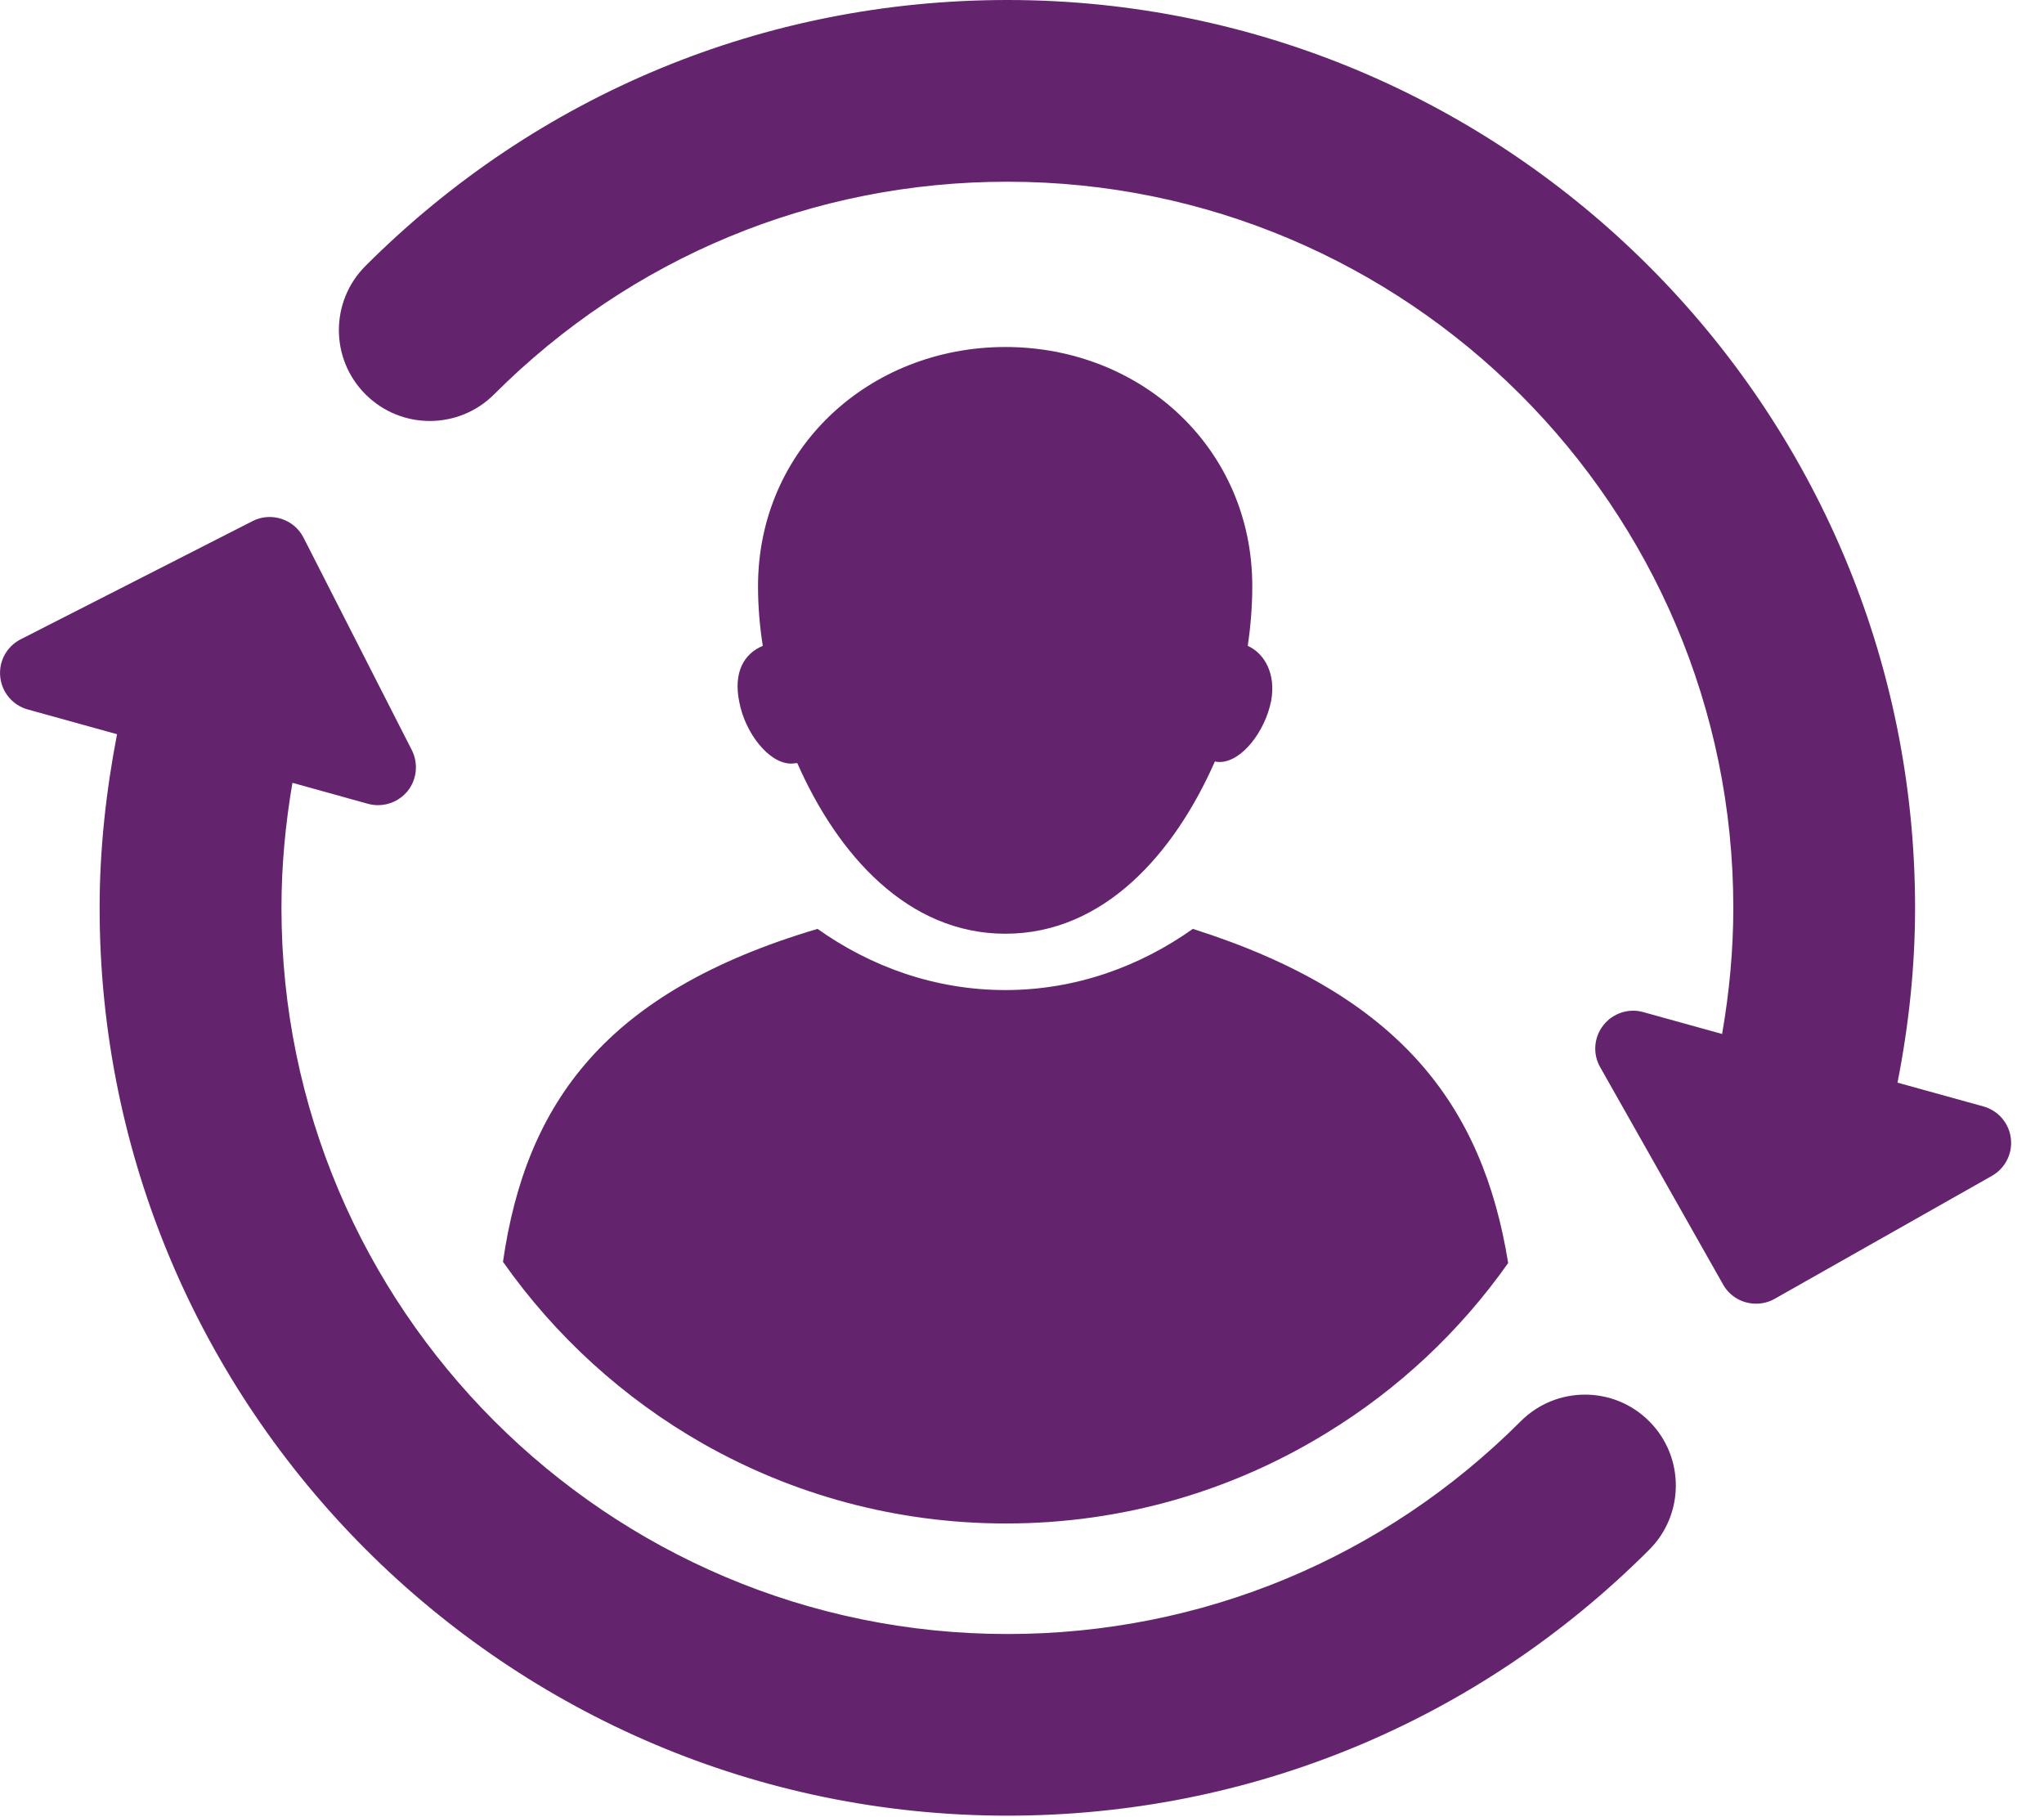
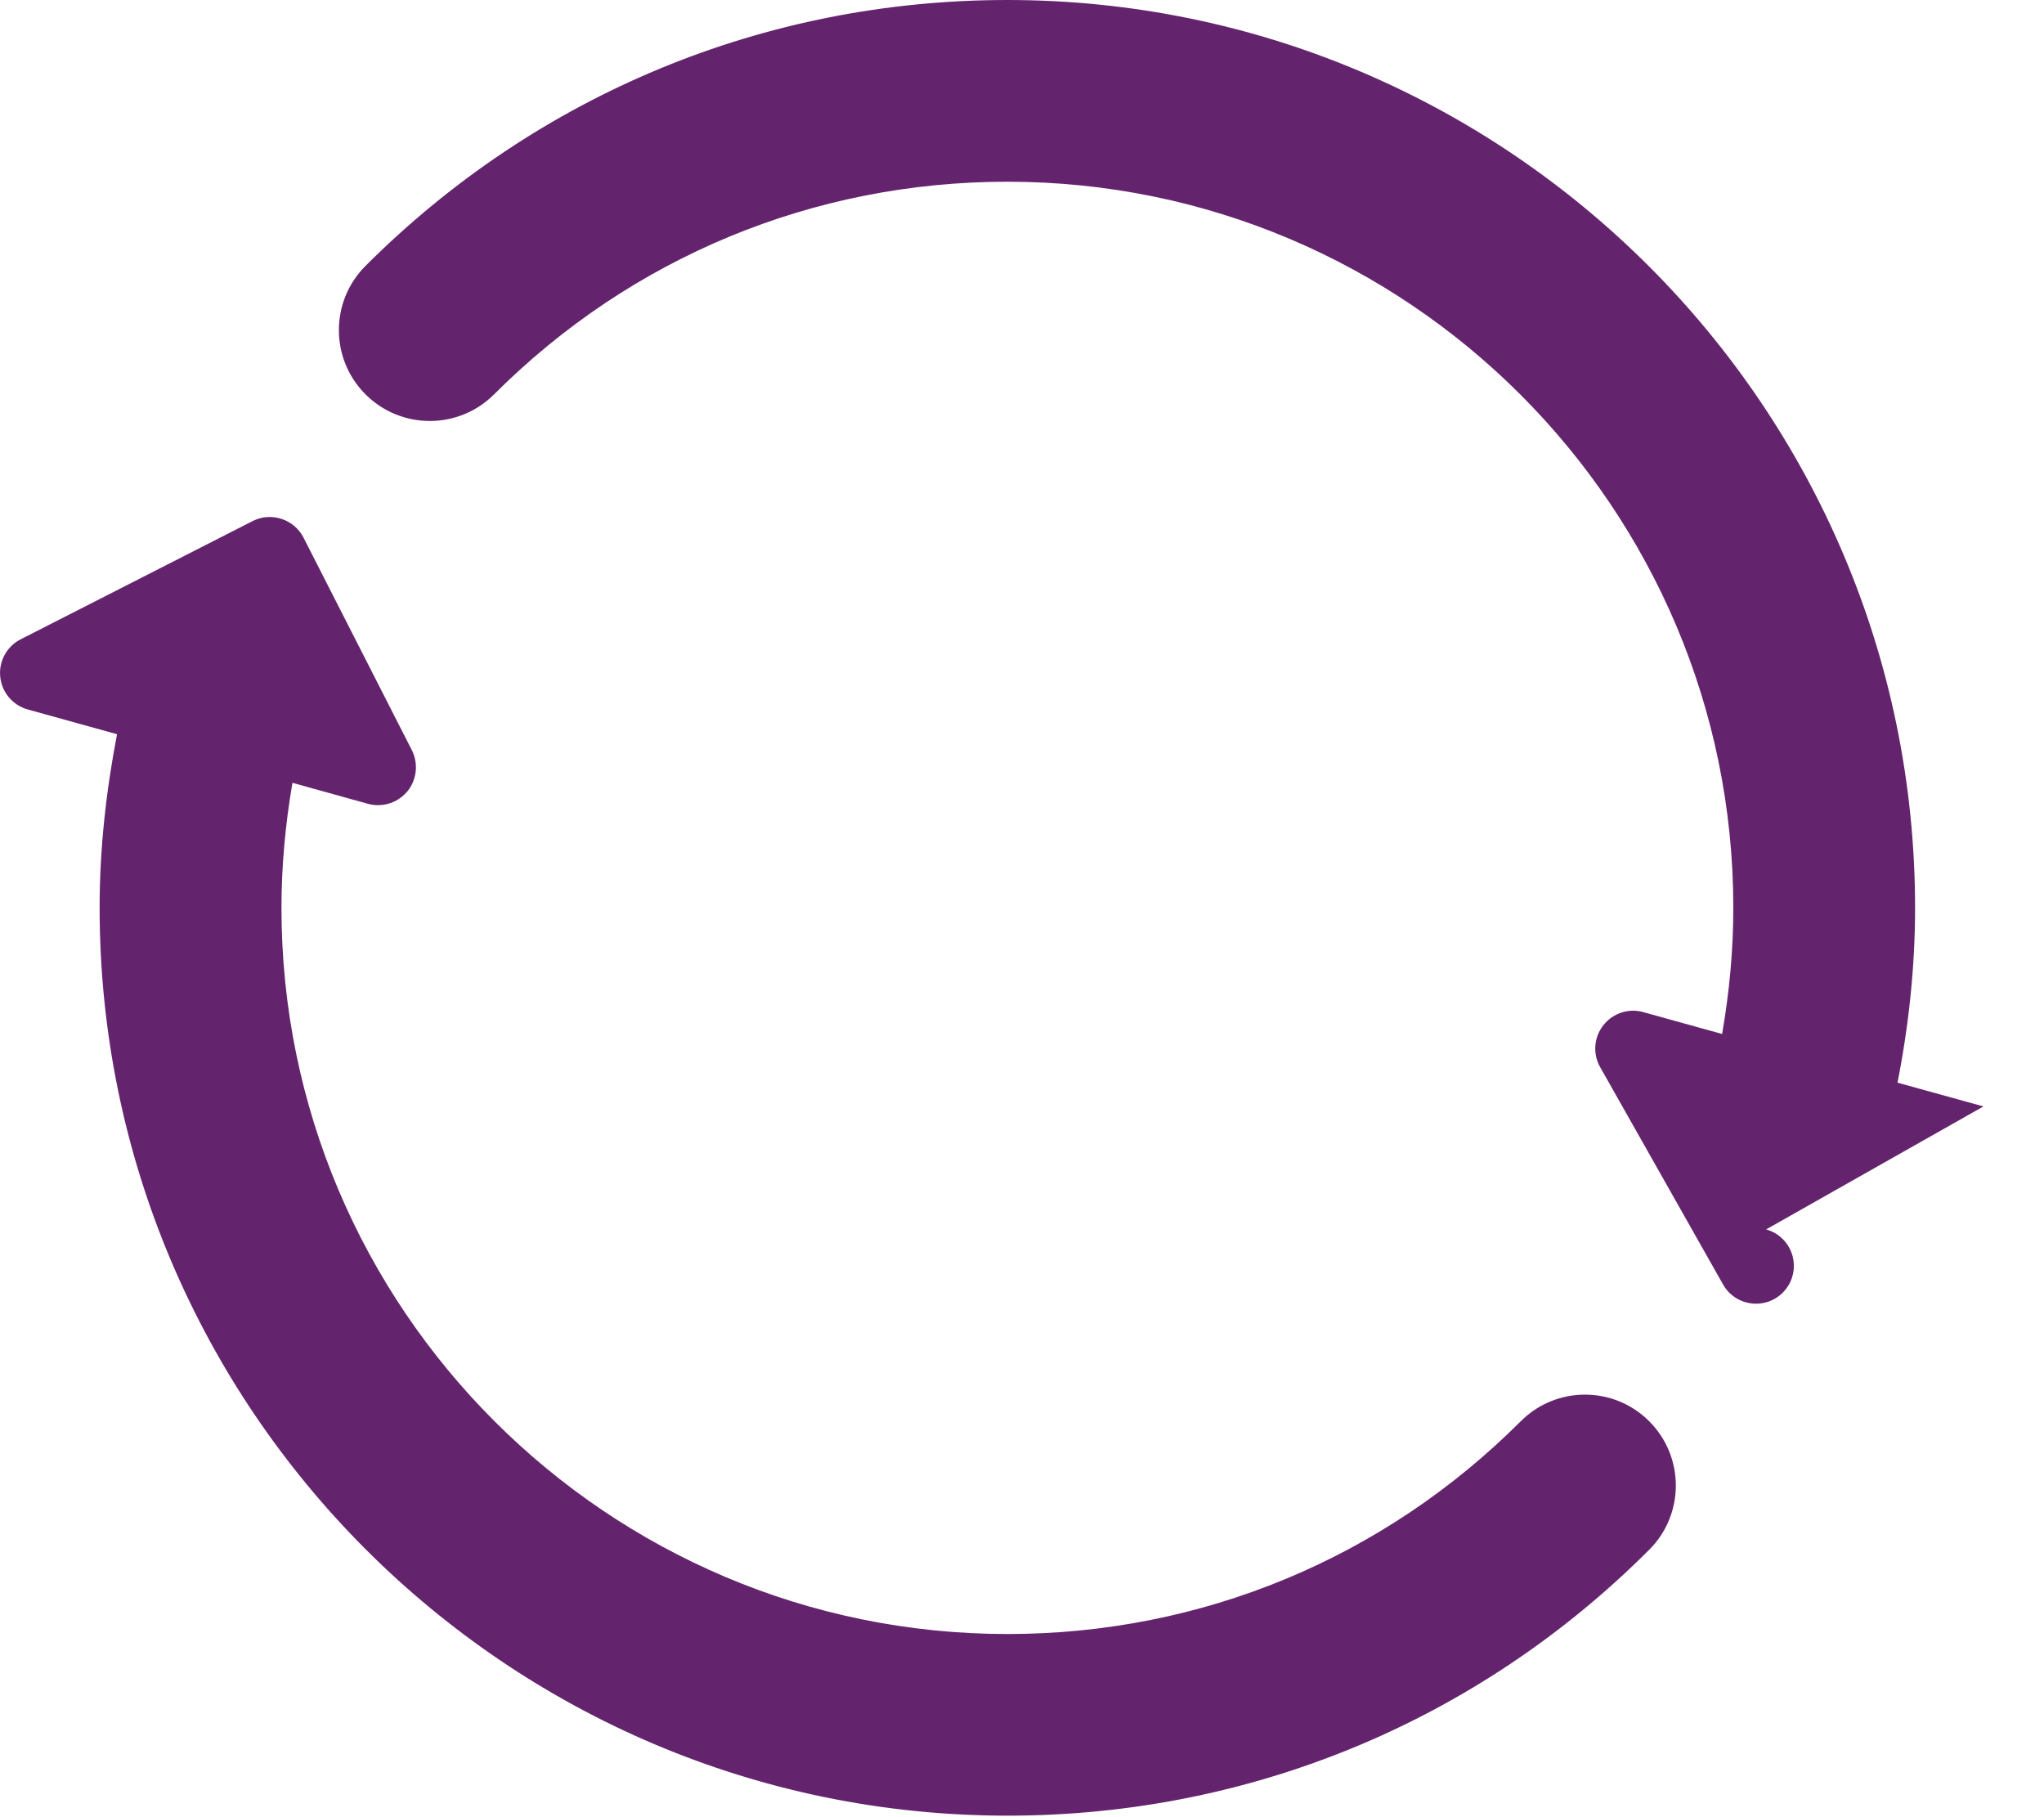
<svg xmlns="http://www.w3.org/2000/svg" width="27" height="24" viewBox="0 0 27 24">
  <g fill="none" fill-rule="evenodd">
    <g fill="#64246D">
-       <path d="M20.088 18.771c-1.812 1.812-4.22 2.81-6.78 2.81-5.288 0-9.59-4.303-9.59-9.59 0-.558.052-1.109.145-1.652l.997.277c.044.012.089.018.134.018.148 0 .29-.065.388-.183.125-.154.147-.368.058-.544L4.009 7.1c-.125-.245-.43-.342-.672-.218L.274 8.443c-.185.094-.292.29-.271.495.02.205.165.377.363.432l1.18.327c-.145.753-.23 1.518-.23 2.293 0 6.611 5.38 11.99 11.992 11.99 3.202 0 6.213-1.247 8.477-3.512.469-.468.469-1.228 0-1.697-.468-.469-1.228-.469-1.697 0M26.2 14.613l-1.135-.314c.149-.757.232-1.529.232-2.309 0-6.611-5.38-11.99-11.99-11.99-3.203 0-6.213 1.247-8.478 3.511-.47.469-.47 1.229 0 1.698.469.468 1.228.468 1.697 0 1.812-1.812 4.22-2.809 6.78-2.809 5.289 0 9.59 4.302 9.59 9.59 0 .562-.053 1.119-.148 1.666l-1.042-.289c-.192-.055-.403.015-.527.174-.125.159-.142.378-.042.553l1.624 2.871c.092.163.26.253.435.253.084 0 .169-.02.246-.064l2.87-1.624c.176-.1.275-.296.25-.496-.024-.201-.168-.367-.362-.421" transform="translate(0, 0)" />
+       <path d="M20.088 18.771c-1.812 1.812-4.22 2.81-6.78 2.81-5.288 0-9.59-4.303-9.59-9.59 0-.558.052-1.109.145-1.652l.997.277c.044.012.089.018.134.018.148 0 .29-.065.388-.183.125-.154.147-.368.058-.544L4.009 7.1c-.125-.245-.43-.342-.672-.218L.274 8.443c-.185.094-.292.29-.271.495.02.205.165.377.363.432l1.18.327c-.145.753-.23 1.518-.23 2.293 0 6.611 5.38 11.99 11.992 11.99 3.202 0 6.213-1.247 8.477-3.512.469-.468.469-1.228 0-1.697-.468-.469-1.228-.469-1.697 0M26.2 14.613l-1.135-.314c.149-.757.232-1.529.232-2.309 0-6.611-5.38-11.99-11.99-11.99-3.203 0-6.213 1.247-8.478 3.511-.47.469-.47 1.229 0 1.698.469.468 1.228.468 1.697 0 1.812-1.812 4.22-2.809 6.78-2.809 5.289 0 9.59 4.302 9.59 9.59 0 .562-.053 1.119-.148 1.666l-1.042-.289c-.192-.055-.403.015-.527.174-.125.159-.142.378-.042.553l1.624 2.871c.092.163.26.253.435.253.084 0 .169-.02.246-.064c.176-.1.275-.296.25-.496-.024-.201-.168-.367-.362-.421" transform="translate(0, 0)" />
      <g>
-         <path d="M3.122 4.691c.077.406.39.811.684.811.02 0 .04-.002.06-.006h.022c.537 1.219 1.465 2.253 2.748 2.253 1.299 0 2.23-1.054 2.768-2.275.02.005.04.007.062.007.293 0 .603-.406.682-.811.062-.352-.084-.62-.31-.723.04-.27.06-.538.06-.786C9.899 1.341 8.434 0 6.637 0 4.838 0 3.369 1.341 3.369 3.161c0 .248.02.516.063.786-.248.103-.392.349-.31.744" transform="translate(0, 0) translate(6.644, 4.583)" />
-         <path d="M0 12.082c.69.981 1.591 1.803 2.639 2.4 1.183.672 2.548 1.056 4.006 1.056 1.552 0 3.001-.437 4.232-1.194.947-.577 1.764-1.343 2.401-2.246-.338-2.091-1.438-3.547-4.165-4.413-.701.497-1.549.808-2.478.808-.931 0-1.779-.311-2.48-.808C1.367 8.511.304 9.972 0 12.082" transform="translate(0, 0) translate(6.644, 4.583)" />
-       </g>
+         </g>
    </g>
  </g>
</svg>